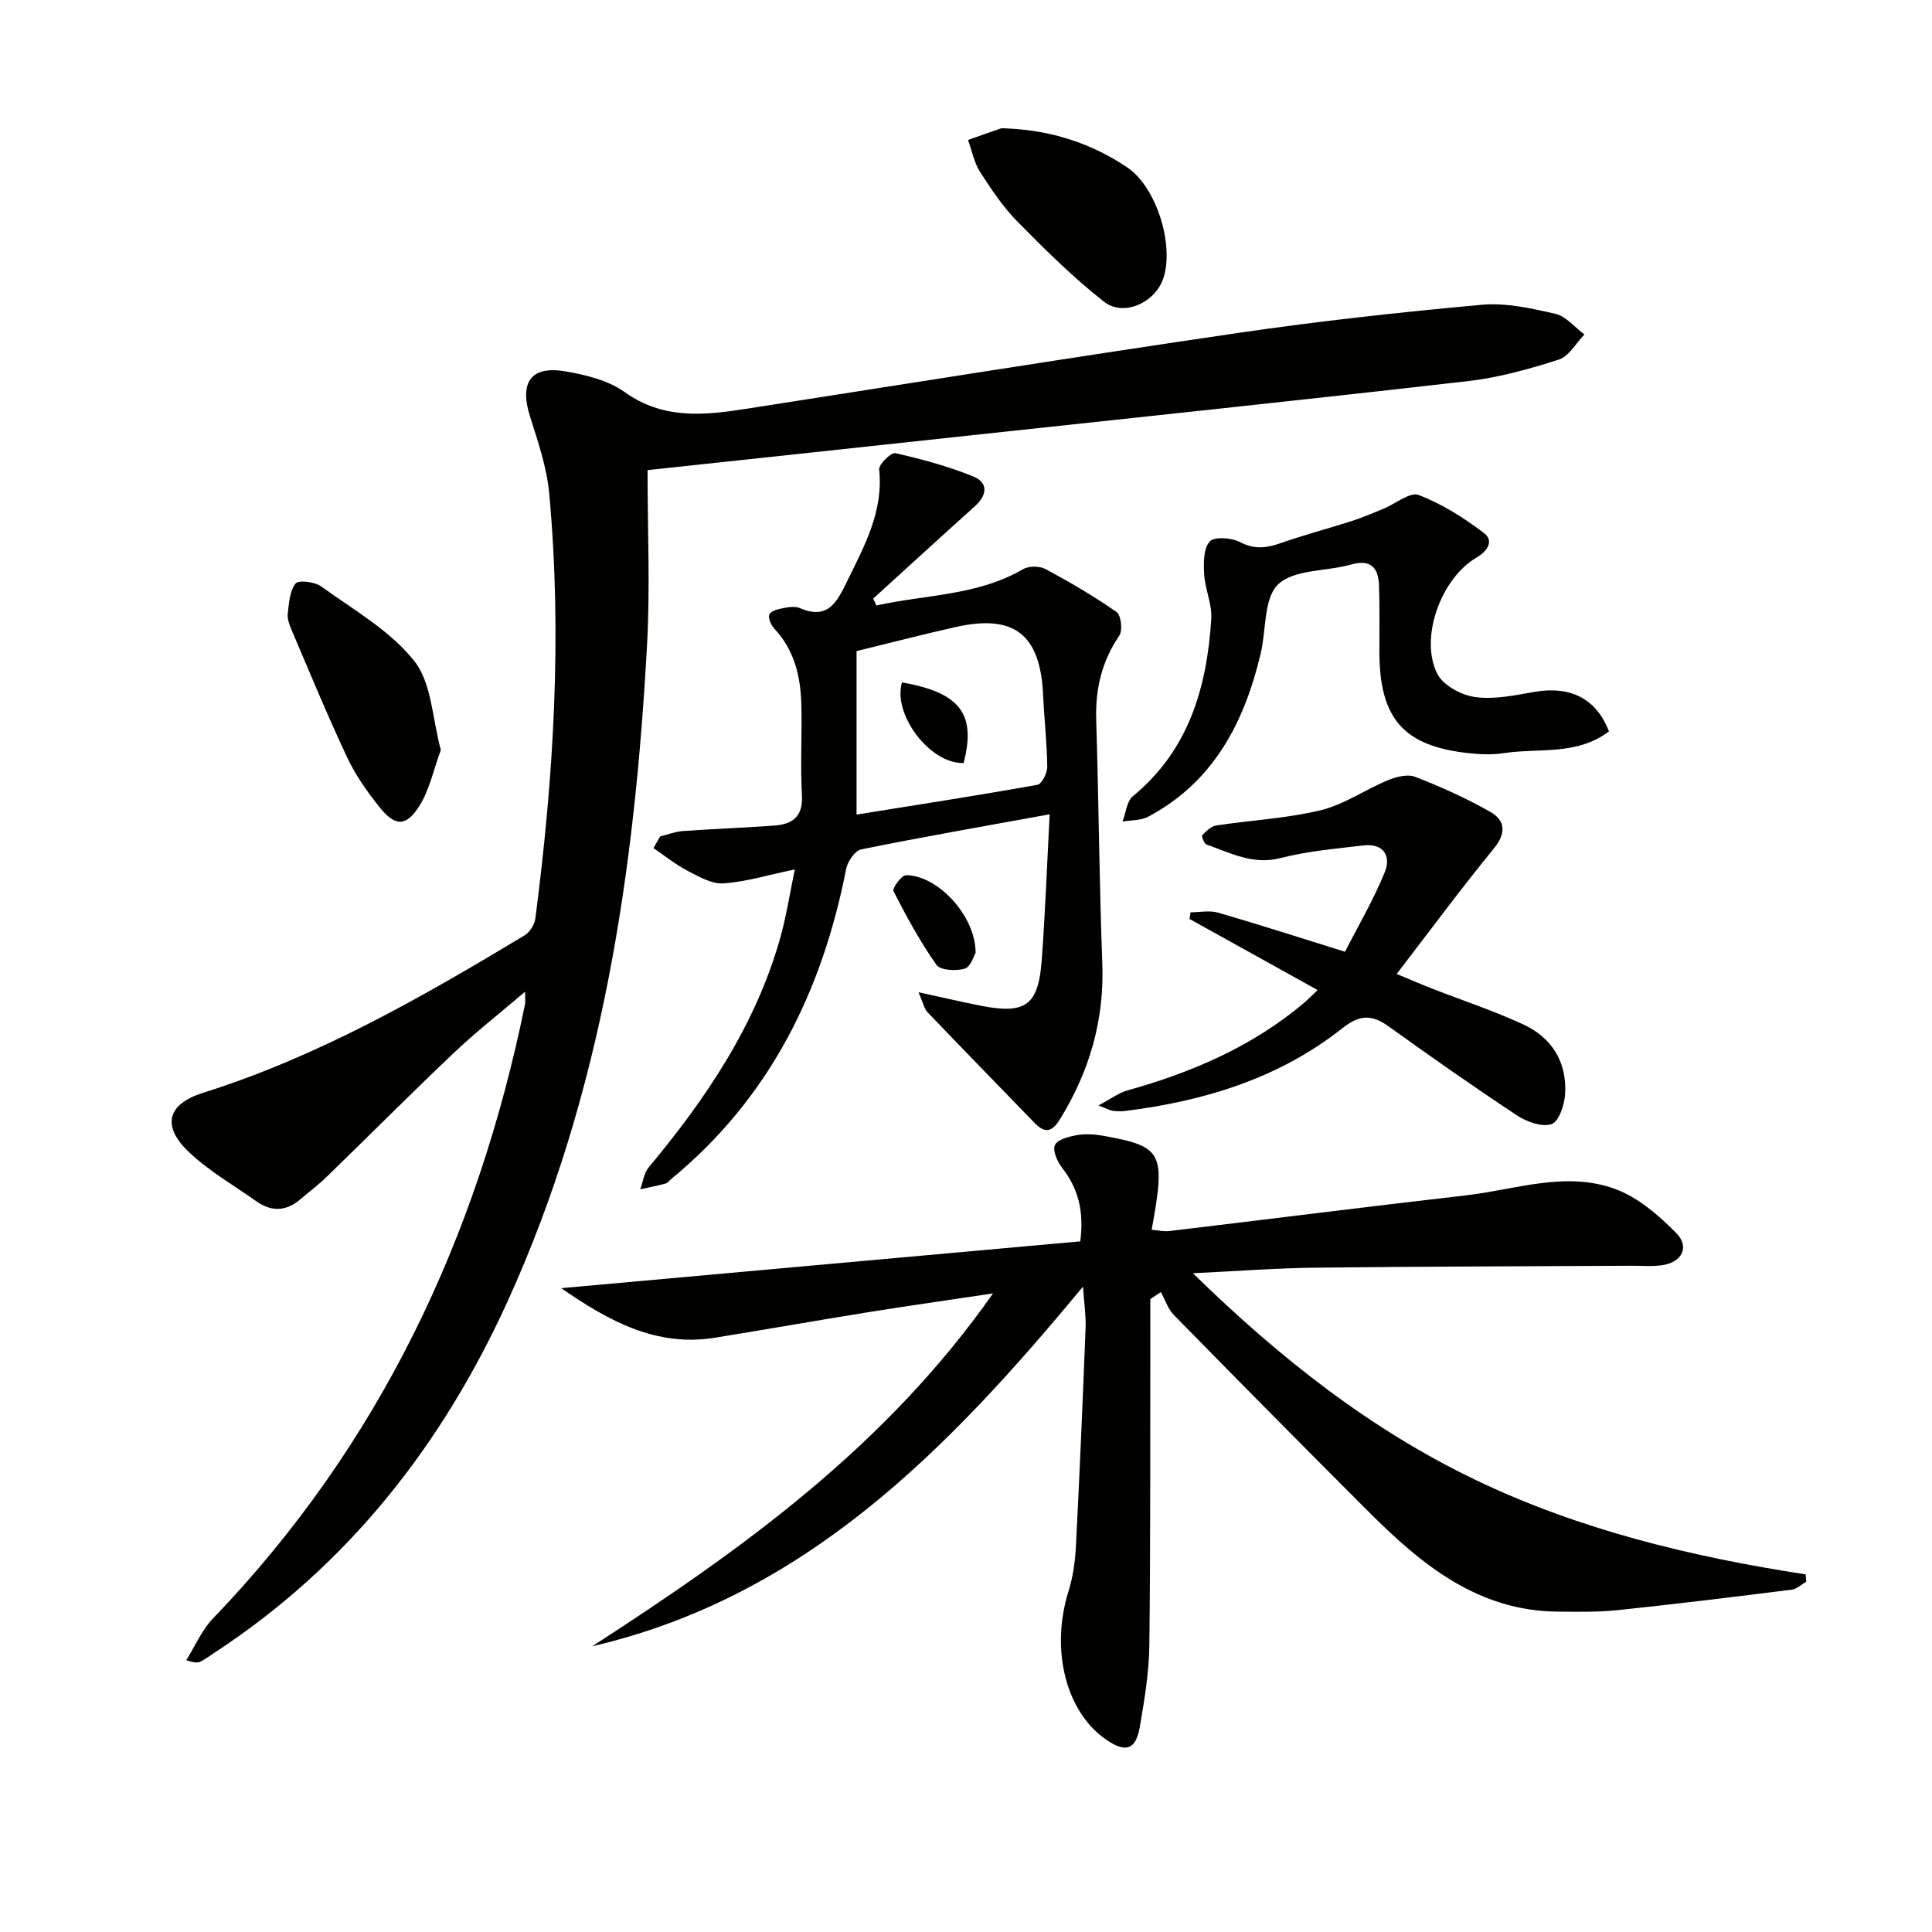
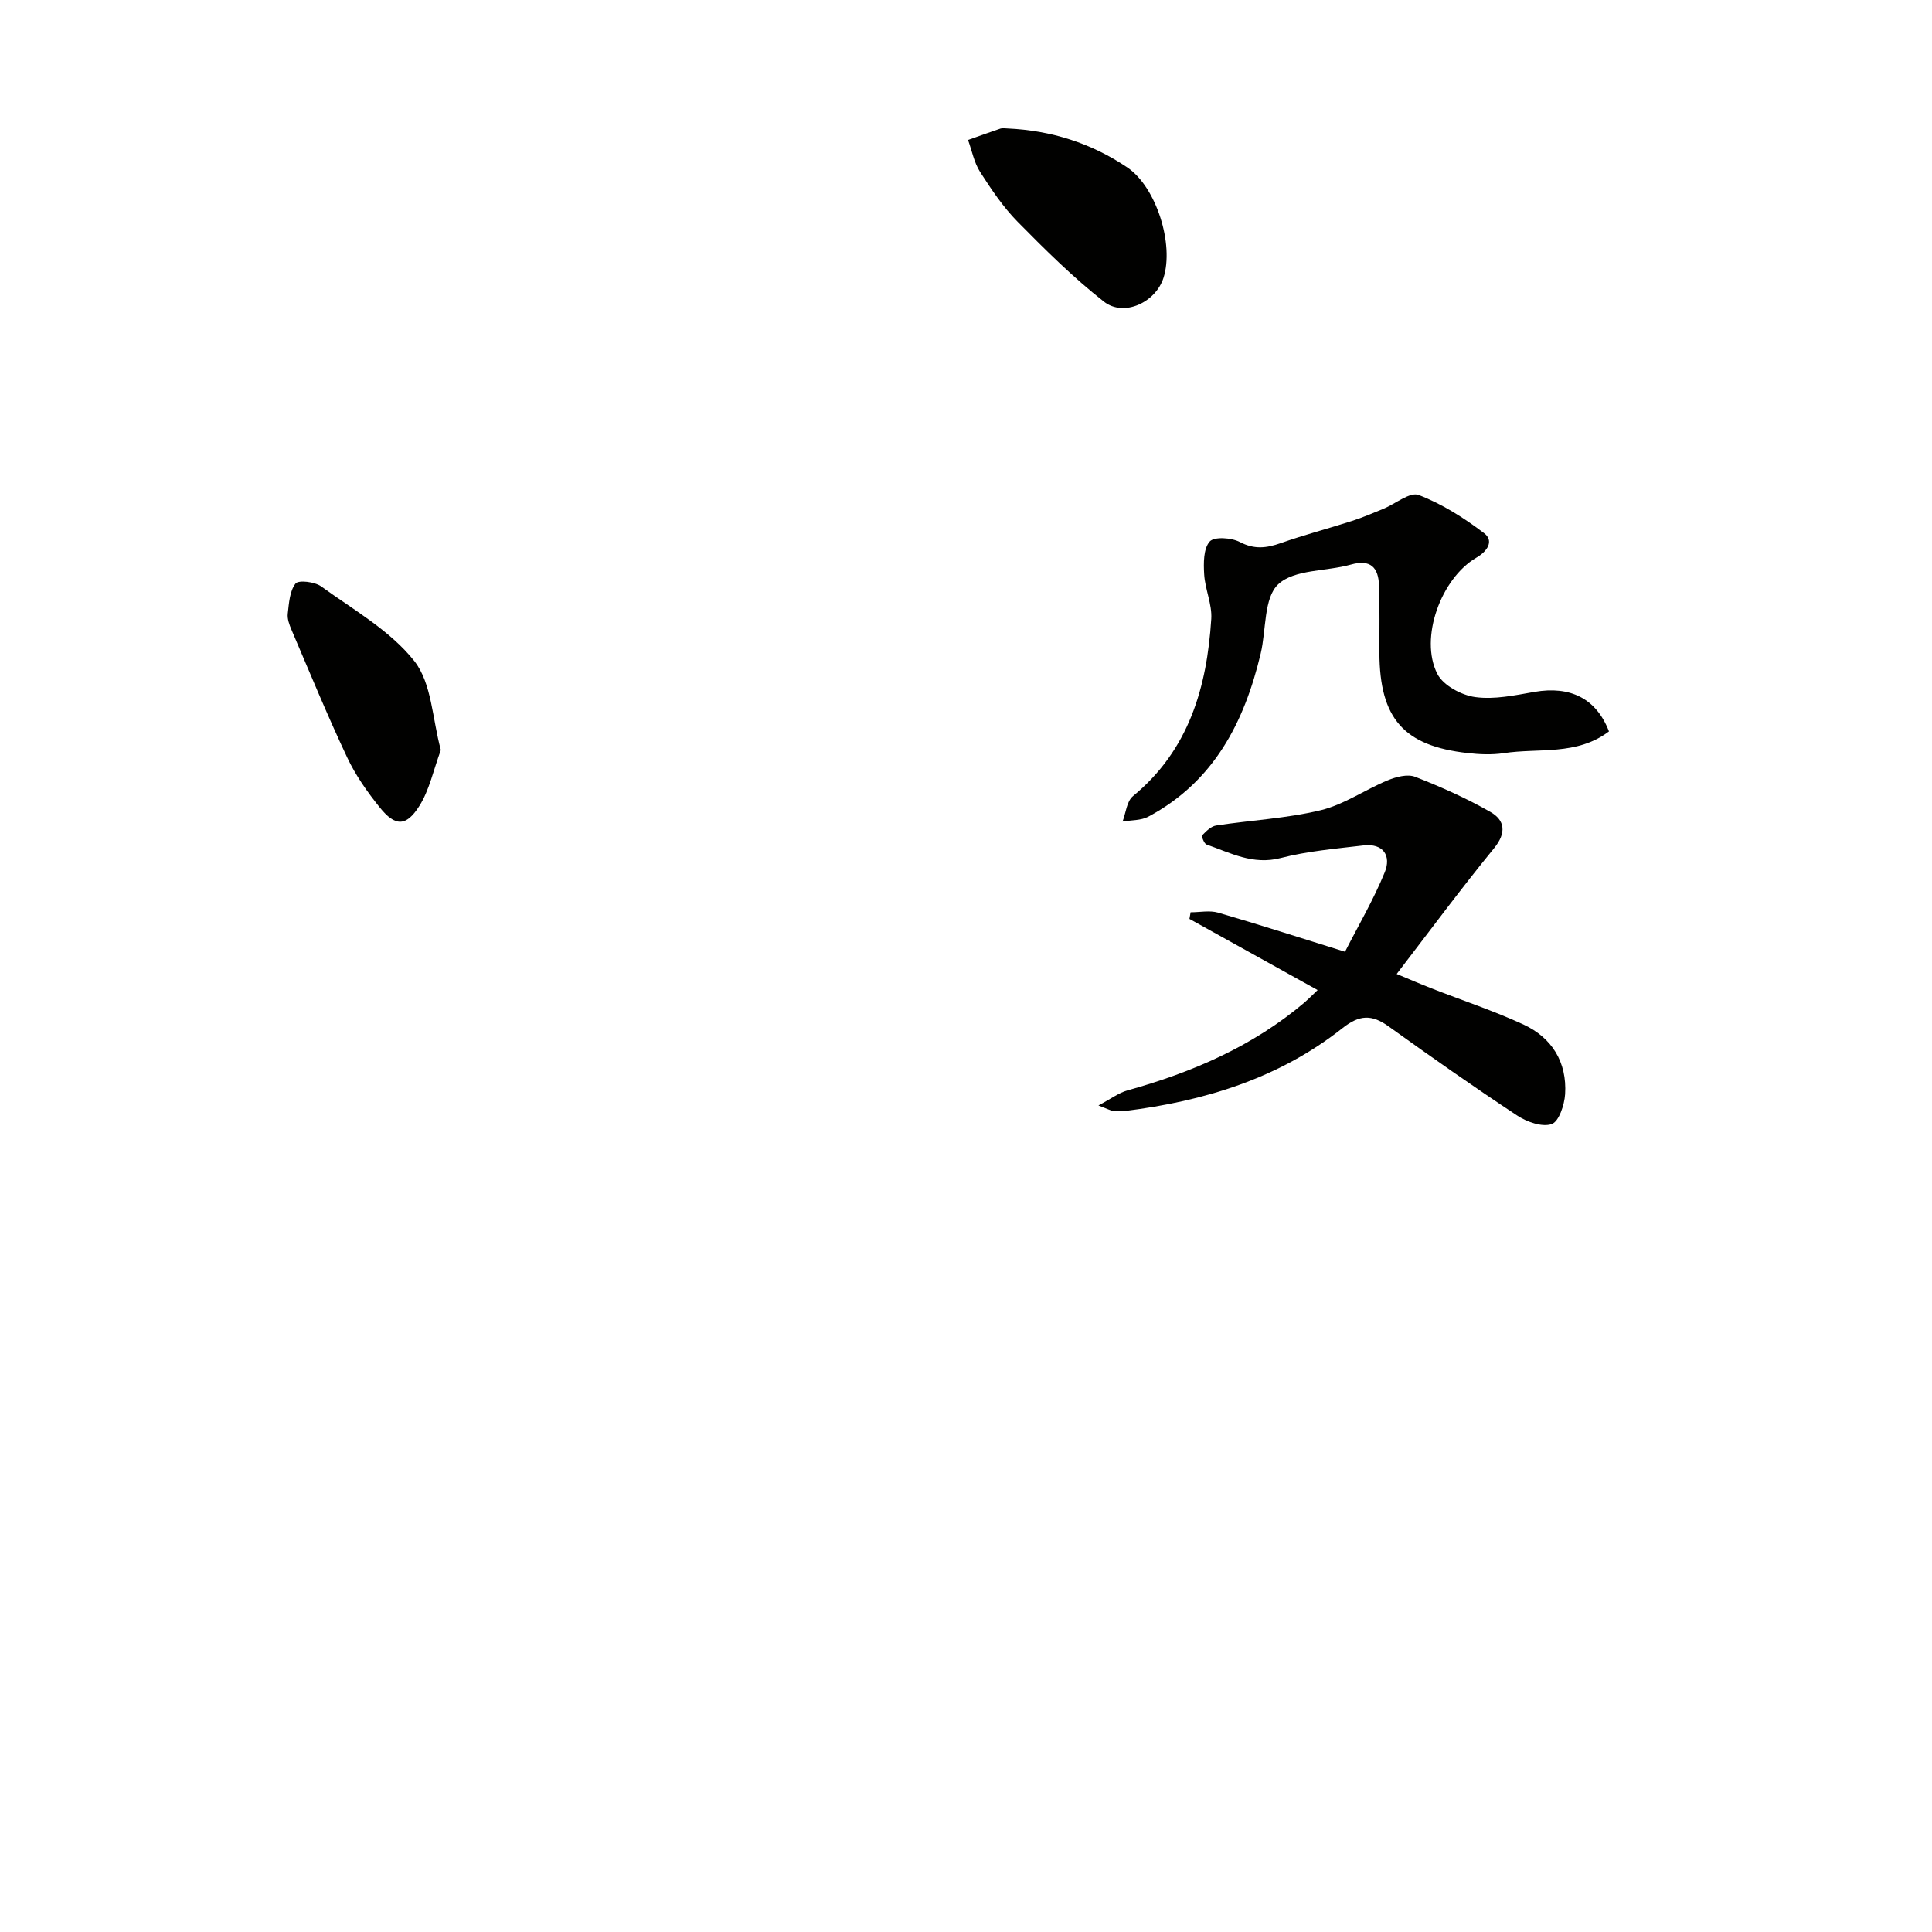
<svg xmlns="http://www.w3.org/2000/svg" enable-background="new 0 0 400 400" viewBox="0 0 400 400">
  <g fill="#010100">
-     <path d="m134.07 97.33c0 12.48.54 24.3-.1 36.07-2.55 46.85-9.22 92.88-28.91 136.1-13.54 29.71-33.01 54.55-60.55 72.61-.97.64-1.92 1.34-2.94 1.88-.56.3-1.26.32-3.01-.27 1.83-2.91 3.23-6.24 5.56-8.66 34.44-35.85 54.74-78.83 64.58-127.15.1-.47.01-.97.01-2.59-5.33 4.55-10.24 8.39-14.74 12.66-8.93 8.47-17.61 17.2-26.44 25.77-1.67 1.62-3.55 3.01-5.32 4.53-2.93 2.52-5.98 2.66-9.11.45-4.74-3.35-9.87-6.29-14.03-10.25-5.7-5.43-4.36-9.92 2.98-12.23 23.84-7.5 45.33-19.8 66.57-32.6 1.07-.65 2.06-2.23 2.22-3.49 3.8-29.26 5.58-58.62 2.86-88.08-.5-5.38-2.34-10.69-3.98-15.91-2.22-7.07.22-10.55 7.49-9.26 4.18.74 8.74 1.84 12.08 4.24 8.02 5.75 16.49 4.85 25.27 3.48 33.94-5.29 67.86-10.73 101.85-15.71 16.72-2.45 33.55-4.29 50.38-5.82 5-.45 10.27.73 15.25 1.88 2.21.51 4.01 2.8 5.99 4.28-1.75 1.79-3.19 4.52-5.3 5.19-6.12 1.96-12.44 3.73-18.81 4.46-34.49 3.95-69.02 7.57-103.53 11.29-21.61 2.34-43.22 4.65-66.32 7.13z" />
-     <path d="m205.59 267.79c-9.39 1.41-17.53 2.56-25.65 3.86-10.65 1.71-21.27 3.59-31.92 5.31-12.04 1.94-21.78-3.31-31.83-10.26 36.37-3.28 71.92-6.49 107.47-9.69.78-6.12-.35-10.89-3.76-15.22-1-1.27-2.01-3.58-1.49-4.72.53-1.16 2.89-1.76 4.54-2.05 1.77-.31 3.69-.19 5.47.13 12.32 2.22 12.94 3.43 10.02 19.46 1.25.1 2.5.4 3.69.26 20.45-2.44 40.88-5.03 61.34-7.38 10.31-1.18 20.73-5.11 31-1.3 4.7 1.75 8.97 5.44 12.58 9.1 2.85 2.89 1.16 6.08-2.94 6.66-2.13.3-4.32.09-6.49.11-21.79.12-43.58.15-65.37.4-7.93.09-15.86.7-25.27 1.15 18.08 17.66 36.72 32.31 58.39 42.73 21.62 10.4 44.78 15.97 68.48 19.62.04.5.07 1.01.11 1.51-.99.57-1.93 1.52-2.97 1.65-12 1.5-24 2.98-36.03 4.24-4.1.43-8.26.34-12.4.31-16.54-.12-28.19-9.69-39.07-20.55-13.55-13.54-27.02-27.16-40.43-40.84-1.24-1.26-1.83-3.16-2.73-4.77-.72.49-1.44.97-2.17 1.46v5.2c-.04 22.16.06 44.32-.2 66.48-.06 5.61-1.01 11.25-1.96 16.8-.82 4.82-2.89 5.51-6.88 2.8-8.46-5.75-11.68-18.69-7.9-30.79.92-2.95 1.37-6.12 1.53-9.21.78-15.11 1.42-30.23 2.01-45.35.1-2.43-.29-4.89-.54-8.52-28.12 33.96-57.62 64.23-101.6 74.46 30.93-20 60.66-41.25 82.97-73.05z" />
-     <path d="m181.44 125.36c10.17-2.27 20.91-2 30.38-7.52 1.19-.69 3.42-.68 4.65-.02 5.05 2.71 10.02 5.62 14.71 8.9.93.65 1.29 3.81.56 4.88-3.64 5.34-4.98 11.07-4.78 17.45.51 16.8.64 33.61 1.26 50.4.44 11.73-2.63 22.29-8.72 32.21-1.73 2.81-3.17 3.04-5.34.79-7.38-7.62-14.79-15.21-22.12-22.88-.7-.73-.9-1.93-1.87-4.14 5.05 1.1 8.97 2.02 12.93 2.8 9.24 1.81 11.89-.07 12.58-9.45.72-9.74 1.08-19.51 1.64-30.19-13.67 2.49-26.37 4.7-39 7.26-1.3.26-2.83 2.5-3.13 4.04-4.98 25.44-15.88 47.48-36.23 64.22-.39.32-.72.82-1.16.93-1.73.46-3.49.8-5.24 1.19.56-1.53.76-3.35 1.74-4.53 11.8-14.16 22.01-29.24 27.15-47.19 1.35-4.7 2.07-9.57 3.11-14.51-5.46 1.14-10.08 2.57-14.78 2.89-2.42.17-5.09-1.39-7.42-2.6-2.5-1.3-4.73-3.11-7.07-4.7.46-.81.92-1.61 1.38-2.42 1.56-.38 3.11-.99 4.69-1.11 6.3-.45 12.61-.67 18.91-1.13 3.73-.27 6.01-1.78 5.76-6.25-.36-6.31.05-12.66-.13-18.99-.16-5.74-1.46-11.15-5.6-15.55-.68-.73-1.33-2.25-1.01-2.94.35-.74 1.84-1.1 2.89-1.3 1.13-.21 2.48-.42 3.46.01 5.85 2.54 7.72-1.42 9.75-5.57 3.58-7.32 7.54-14.46 6.63-23.14-.11-1.06 2.48-3.58 3.35-3.38 5.44 1.23 10.89 2.71 16.06 4.79 3.25 1.31 2.99 3.89.37 6.24-7.04 6.32-14.01 12.71-21.01 19.08.21.46.43.94.65 1.43zm-4.1 9.44v33.85c12.79-2.05 25.15-3.97 37.46-6.17.9-.16 2.04-2.45 2.02-3.74-.06-4.97-.63-9.93-.86-14.9-.58-12.48-5.95-16.73-18.05-14.03-6.75 1.51-13.45 3.26-20.57 4.99z" />
    <path d="m289.17 201.65c2.73 1.13 4.95 2.1 7.21 2.98 6.34 2.48 12.82 4.62 18.99 7.46 5.94 2.74 9.08 7.82 8.67 14.44-.14 2.22-1.29 5.7-2.79 6.2-1.99.67-5.14-.45-7.15-1.78-9.01-5.95-17.85-12.16-26.62-18.46-3.46-2.48-6-2.43-9.54.38-13.15 10.4-28.62 15.11-45.04 17.15-.82.1-1.67.05-2.49-.03-.45-.05-.88-.31-2.99-1.12 2.69-1.43 4.23-2.62 5.96-3.1 13.42-3.74 25.99-9.13 36.73-18.24.62-.53 1.19-1.12 2.69-2.55-9.17-5.09-17.85-9.91-26.54-14.73.08-.46.16-.91.24-1.37 1.9 0 3.93-.43 5.68.07 8.44 2.45 16.81 5.15 26.29 8.1 2.72-5.34 5.89-10.73 8.23-16.46 1.37-3.35-.24-6.05-4.44-5.55-5.74.68-11.56 1.17-17.12 2.61-5.76 1.49-10.4-1.08-15.34-2.8-.49-.17-1.09-1.72-.89-1.92.81-.84 1.83-1.86 2.89-2.02 7.21-1.1 14.58-1.46 21.63-3.16 4.84-1.17 9.18-4.25 13.87-6.19 1.74-.72 4.11-1.35 5.69-.73 5.34 2.08 10.62 4.44 15.59 7.28 2.98 1.7 3.36 4.3.77 7.48-6.81 8.33-13.21 16.98-20.18 26.06z" />
    <path d="m333.12 151.43c-6.69 5.06-14.53 3.39-21.78 4.5-2.44.37-5.01.26-7.48-.02-13.24-1.47-18.21-7.16-18.27-20.72-.02-4.66.09-9.33-.08-13.99-.13-3.65-1.69-5.48-5.82-4.31-5.09 1.44-11.71.95-15.05 4.08-3.03 2.84-2.46 9.44-3.63 14.35-3.39 14.26-9.73 26.55-23.28 33.77-1.52.81-3.53.69-5.32 1.01.69-1.79.86-4.21 2.16-5.27 11.6-9.56 15.31-22.55 16.21-36.7.19-3.03-1.29-6.13-1.47-9.23-.14-2.31-.16-5.3 1.14-6.78.93-1.06 4.51-.81 6.25.1 3.01 1.58 5.52 1.26 8.48.22 4.85-1.71 9.85-3.01 14.75-4.59 2.2-.71 4.34-1.63 6.49-2.51 2.48-1.02 5.5-3.55 7.3-2.86 4.83 1.85 9.39 4.74 13.54 7.9 2.07 1.57.76 3.71-1.58 5.07-7.34 4.28-11.85 16.67-8.1 24.06 1.21 2.39 4.99 4.42 7.84 4.81 3.98.55 8.23-.37 12.3-1.08 7.37-1.26 12.75 1.33 15.4 8.19z" />
    <path d="m208.62 26.6c9 .4 17.33 3.04 24.78 8.07 6.03 4.08 9.72 15.96 7.48 22.88-1.64 5.08-8.21 8.14-12.34 4.89-6.35-4.99-12.15-10.73-17.83-16.5-3.01-3.05-5.47-6.72-7.79-10.34-1.25-1.94-1.69-4.4-2.5-6.62 2.24-.79 4.46-1.61 6.71-2.36.45-.15.99-.02 1.49-.02z" />
    <path d="m91.27 155.28c-1.53 4.15-2.36 8.29-4.47 11.62-2.73 4.3-5 4.22-8.17.28-2.58-3.21-5.02-6.67-6.76-10.38-4.09-8.68-7.74-17.57-11.51-26.39-.45-1.05-.91-2.28-.78-3.36.25-2.16.39-4.68 1.61-6.23.62-.78 3.98-.37 5.31.59 6.69 4.85 14.28 9.14 19.27 15.44 3.64 4.6 3.74 12.01 5.5 18.43z" />
-     <path d="m201.99 197.28c-.36.58-1.02 2.91-2.26 3.27-1.79.53-5.04.36-5.85-.79-3.39-4.8-6.21-10.02-8.9-15.26-.29-.57 1.67-3.3 2.58-3.3 6.54-.01 14.43 8.35 14.43 16.08z" />
-     <path d="m186.74 141.28c12.04 2.12 15.4 6.51 12.77 16.69-6.88.27-14.75-10.01-12.77-16.69z" />
  </g>
</svg>